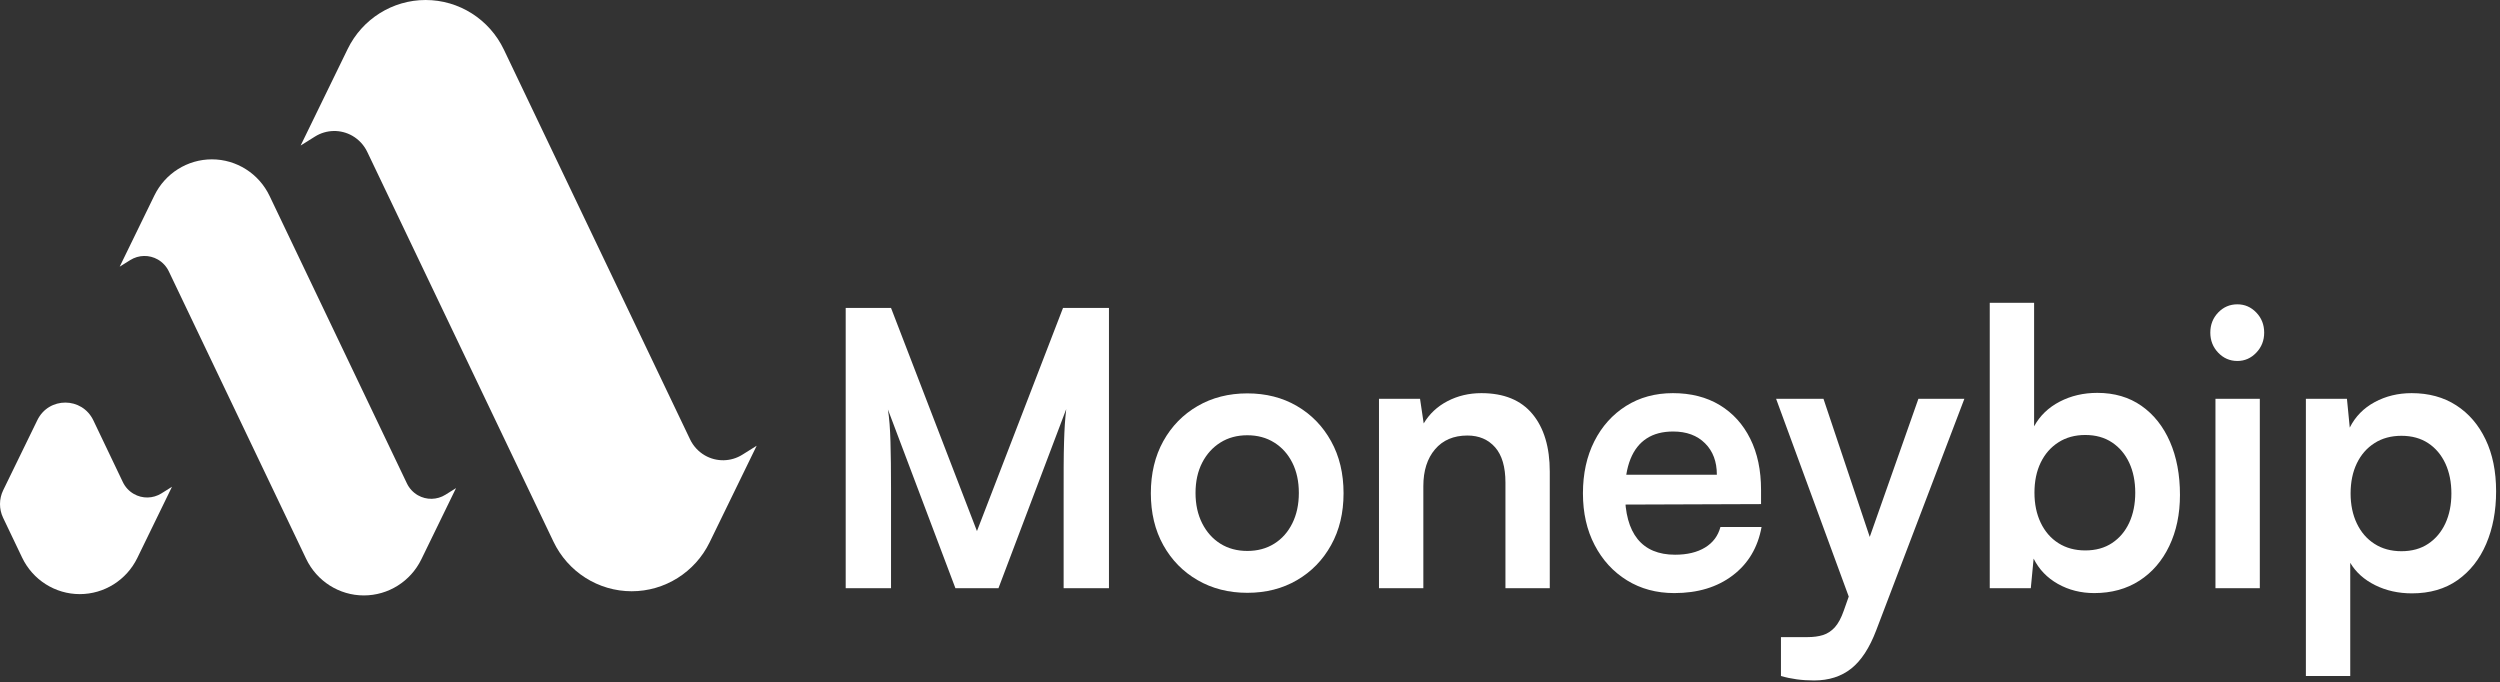
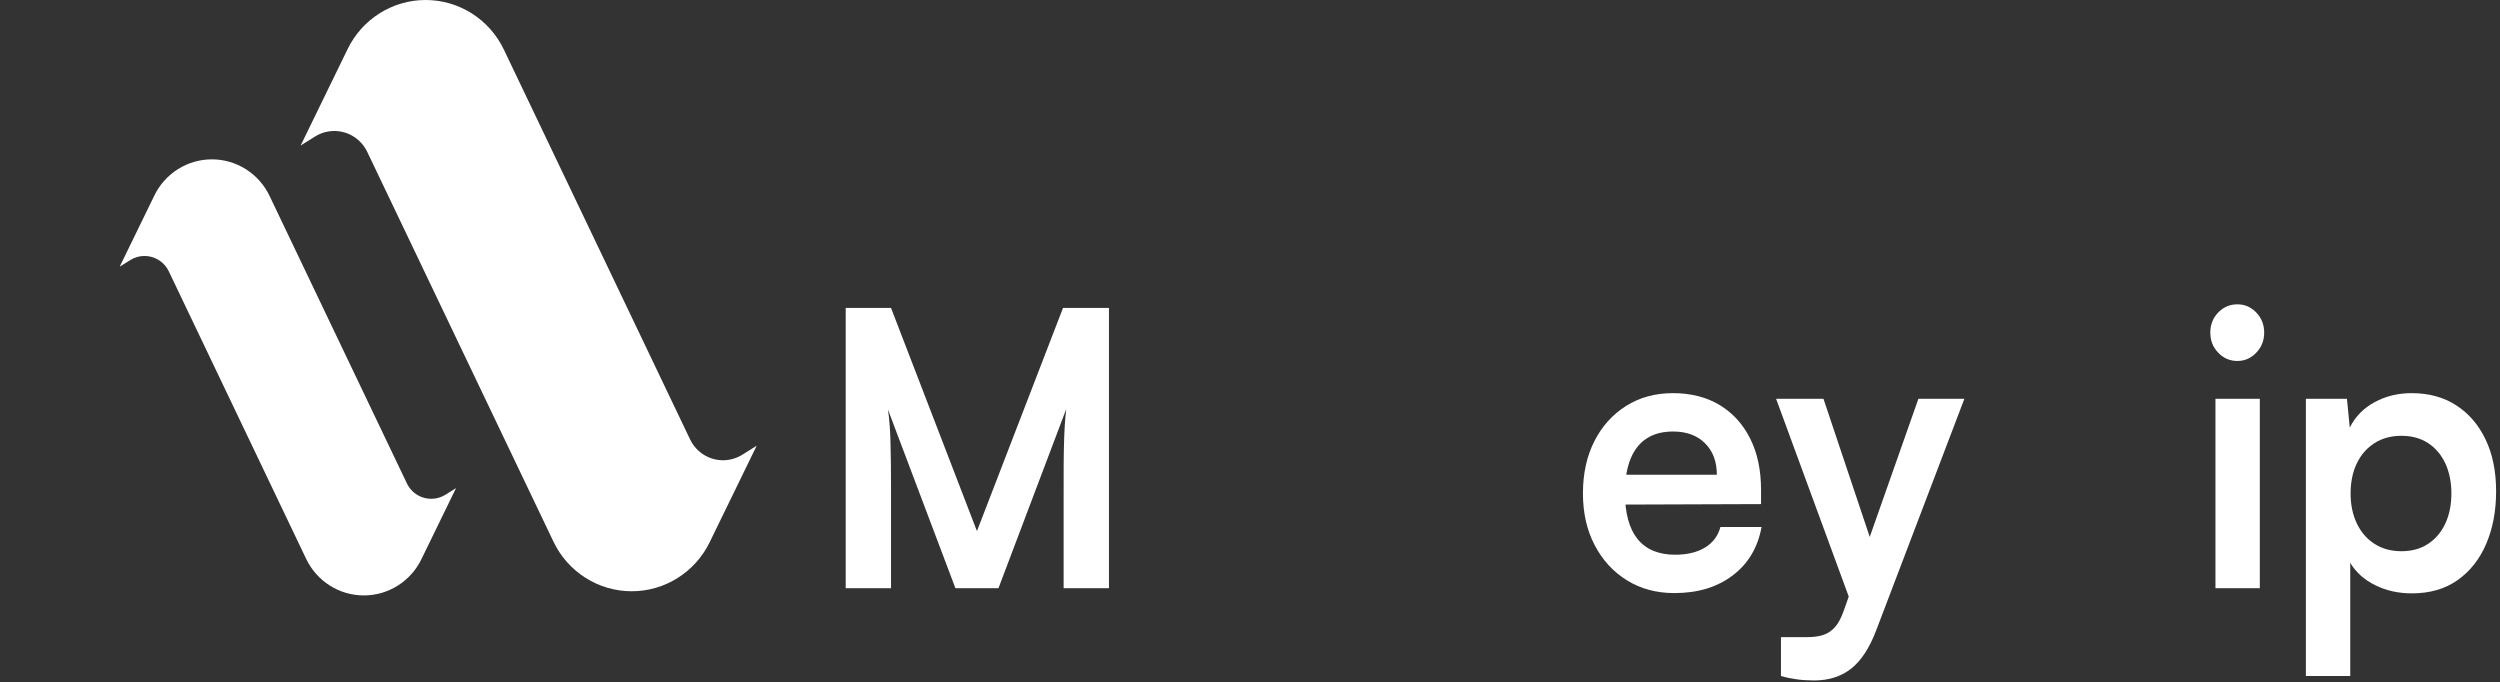
<svg xmlns="http://www.w3.org/2000/svg" width="337" height="92" viewBox="0 0 337 92" fill="none">
  <rect x="0" y="0" width="337" height="92" fill="#333333" stroke="none" />
  <path d="M120.11 79.292H114V41.509H120.11L131.694 71.591L143.295 41.509H149.488V79.292H143.377V67.654C143.377 65.749 143.377 64.157 143.382 62.867C143.391 61.582 143.404 60.486 143.434 59.586C143.46 58.687 143.495 57.893 143.539 57.214C143.587 56.53 143.648 55.841 143.727 55.148L134.592 79.292H128.791L119.691 55.194C119.875 56.342 119.988 57.792 120.036 59.554C120.088 61.316 120.11 63.391 120.11 65.772V79.292Z" fill="white" />
-   <path d="M155.134 66.488C155.134 63.831 155.692 61.49 156.81 59.471C157.931 57.452 159.472 55.873 161.436 54.735C163.4 53.597 165.635 53.028 168.14 53.028C170.654 53.028 172.884 53.597 174.831 54.735C176.782 55.873 178.314 57.452 179.431 59.471C180.553 61.49 181.111 63.831 181.111 66.488C181.111 69.141 180.553 71.472 179.431 73.482C178.314 75.497 176.782 77.071 174.831 78.204C172.884 79.342 170.654 79.911 168.14 79.911C165.635 79.911 163.4 79.342 161.436 78.204C159.472 77.071 157.931 75.497 156.81 73.482C155.692 71.472 155.134 69.141 155.134 66.488ZM161.157 66.451C161.157 67.998 161.458 69.361 162.051 70.54C162.649 71.72 163.47 72.638 164.509 73.289C165.552 73.941 166.761 74.267 168.14 74.267C169.515 74.267 170.724 73.941 171.767 73.289C172.81 72.638 173.622 71.72 174.207 70.54C174.791 69.361 175.084 67.998 175.084 66.451C175.084 64.896 174.791 63.537 174.207 62.376C173.622 61.215 172.81 60.306 171.767 59.655C170.724 58.999 169.515 58.673 168.14 58.673C166.761 58.673 165.552 58.999 164.509 59.655C163.47 60.306 162.649 61.215 162.051 62.376C161.458 63.537 161.157 64.896 161.157 66.451Z" fill="white" />
-   <path d="M191.866 79.292H185.887V53.758H191.421L191.914 57.08C192.678 55.795 193.747 54.79 195.131 54.07C196.51 53.354 198.029 52.996 199.683 52.996C202.729 52.996 205.029 53.937 206.583 55.818C208.137 57.7 208.909 60.288 208.909 63.583V79.292H202.934V65.061C202.934 62.945 202.472 61.358 201.542 60.297C200.612 59.242 199.369 58.709 197.81 58.709C195.951 58.709 194.493 59.329 193.442 60.568C192.39 61.803 191.866 63.459 191.866 65.534V79.292Z" fill="white" />
  <path d="M225.697 79.948C223.296 79.948 221.171 79.374 219.32 78.232C217.465 77.085 216.012 75.501 214.96 73.482C213.904 71.463 213.38 69.136 213.38 66.507C213.38 63.849 213.891 61.509 214.916 59.485C215.942 57.457 217.369 55.873 219.193 54.721C221.022 53.57 223.126 52.996 225.505 52.996C227.936 52.996 230.039 53.533 231.816 54.602C233.588 55.676 234.962 57.186 235.931 59.136C236.905 61.082 237.389 63.386 237.389 66.043V67.952L216.549 68.025L216.649 63.996H231.432C231.432 62.225 230.903 60.811 229.838 59.756C228.778 58.696 227.346 58.168 225.539 58.168C224.125 58.168 222.934 58.475 221.974 59.1C221.013 59.719 220.285 60.642 219.791 61.871C219.294 63.106 219.045 64.62 219.045 66.424C219.045 69.177 219.612 71.256 220.747 72.665C221.886 74.069 223.567 74.776 225.801 74.776C227.438 74.776 228.787 74.45 229.847 73.803C230.903 73.161 231.593 72.238 231.916 71.036H237.459C236.957 73.803 235.656 75.983 233.57 77.566C231.48 79.154 228.856 79.948 225.697 79.948Z" fill="white" />
  <path d="M245.804 53.758L253.695 77.314L250.452 83.798L239.418 53.758H245.804ZM240.073 91.123V85.882H243.661C244.455 85.882 245.149 85.79 245.747 85.602C246.34 85.414 246.873 85.065 247.335 84.56C247.794 84.051 248.2 83.298 248.549 82.293L258.6 53.758H264.798L252.918 84.955C252.019 87.328 250.897 89.048 249.553 90.118C248.208 91.187 246.537 91.724 244.542 91.724C243.713 91.724 242.927 91.673 242.19 91.572C241.456 91.472 240.749 91.325 240.073 91.123Z" fill="white" />
-   <path d="M273.752 79.292H268.218V40.816H274.197V57.47C274.978 56.039 276.126 54.933 277.645 54.143C279.16 53.354 280.853 52.959 282.721 52.959C285.021 52.959 287.007 53.542 288.67 54.708C290.333 55.873 291.612 57.489 292.511 59.549C293.41 61.61 293.859 63.996 293.859 66.708C293.859 69.297 293.379 71.591 292.423 73.592C291.472 75.593 290.128 77.153 288.395 78.273C286.662 79.388 284.633 79.948 282.306 79.948C280.504 79.948 278.872 79.535 277.409 78.714C275.947 77.888 274.856 76.754 274.132 75.299L273.752 79.292ZM274.245 66.419C274.245 67.938 274.525 69.292 275.088 70.467C275.651 71.646 276.445 72.564 277.475 73.216C278.501 73.868 279.71 74.198 281.097 74.198C282.507 74.198 283.712 73.863 284.711 73.198C285.715 72.532 286.483 71.619 287.024 70.453C287.561 69.283 287.832 67.938 287.832 66.419C287.832 64.896 287.561 63.551 287.024 62.39C286.483 61.229 285.715 60.316 284.711 59.646C283.712 58.976 282.507 58.636 281.097 58.636C279.71 58.636 278.501 58.967 277.475 59.627C276.445 60.284 275.651 61.192 275.088 62.353C274.525 63.514 274.245 64.868 274.245 66.419Z" fill="white" />
  <path d="M298.644 79.292V53.758H304.623V79.292H298.644ZM301.598 48.659C300.581 48.659 299.722 48.283 299.01 47.539C298.303 46.796 297.95 45.897 297.95 44.837C297.95 43.772 298.303 42.868 299.01 42.129C299.722 41.39 300.581 41.023 301.598 41.023C302.589 41.023 303.44 41.39 304.147 42.129C304.859 42.868 305.212 43.772 305.212 44.837C305.212 45.897 304.859 46.796 304.147 47.539C303.44 48.283 302.589 48.659 301.598 48.659Z" fill="white" />
  <path d="M310.833 91.123V53.758H316.368L316.747 57.64C317.494 56.153 318.615 55.011 320.112 54.203C321.609 53.395 323.268 52.996 325.092 52.996C327.397 52.996 329.4 53.542 331.094 54.634C332.796 55.731 334.114 57.264 335.056 59.242C336.004 61.215 336.475 63.547 336.475 66.236C336.475 68.874 336.03 71.233 335.144 73.303C334.258 75.377 332.97 77.007 331.286 78.2C329.601 79.388 327.545 79.985 325.127 79.985C323.307 79.985 321.653 79.618 320.174 78.883C318.694 78.149 317.572 77.144 316.813 75.868V91.123H310.833ZM316.861 66.525C316.861 68.039 317.14 69.384 317.703 70.563C318.266 71.743 319.061 72.661 320.091 73.317C321.116 73.973 322.325 74.303 323.713 74.303C325.123 74.303 326.327 73.969 327.327 73.299C328.331 72.628 329.099 71.711 329.64 70.545C330.177 69.379 330.448 68.039 330.448 66.525C330.448 65.001 330.177 63.657 329.64 62.491C329.099 61.325 328.331 60.407 327.327 59.742C326.327 59.081 325.123 58.746 323.713 58.746C322.325 58.746 321.116 59.072 320.091 59.728C319.061 60.38 318.266 61.289 317.703 62.454C317.14 63.62 316.861 64.978 316.861 66.525Z" fill="white" />
  <path d="M16.134 35.949L17.562 35.055C18.695 34.347 20.123 34.319 21.28 34.985C21.923 35.355 22.438 35.914 22.758 36.585L41.265 75.324C42.703 78.344 45.727 80.264 49.046 80.264C52.341 80.264 55.345 78.377 56.798 75.396L61.474 65.796L60.046 66.69C58.913 67.398 57.485 67.425 56.328 66.759C55.685 66.389 55.168 65.83 54.85 65.16L36.343 26.421C34.905 23.4 31.881 21.48 28.559 21.48C25.269 21.48 22.263 23.368 20.81 26.349L16.134 35.949Z" fill="white" />
  <path d="M42.464 18.405L40.528 19.617L46.867 6.601C48.837 2.559 52.913 0 57.374 0C61.877 0 65.977 2.603 67.927 6.698L93.019 59.221C93.45 60.131 94.151 60.888 95.022 61.39C96.592 62.293 98.528 62.256 100.064 61.296L102 60.084L95.66 73.1C93.69 77.141 89.617 79.701 85.15 79.701C80.65 79.701 76.55 77.097 74.601 73.002L49.508 20.479C49.074 19.57 48.377 18.812 47.505 18.31C45.936 17.408 44 17.445 42.464 18.405Z" fill="white" />
-   <path d="M2.974 75.147L0.416 69.791C-0.143 68.619 -0.138 67.25 0.43 66.083L5.033 56.637C6.576 53.465 11.063 53.482 12.585 56.666L16.557 64.98C16.877 65.653 17.391 66.212 18.037 66.58C19.194 67.248 20.619 67.221 21.755 66.513L23.183 65.618L18.507 75.219C17.054 78.197 14.047 80.087 10.755 80.087C7.436 80.087 4.41 78.167 2.974 75.147Z" fill="white" />
</svg>